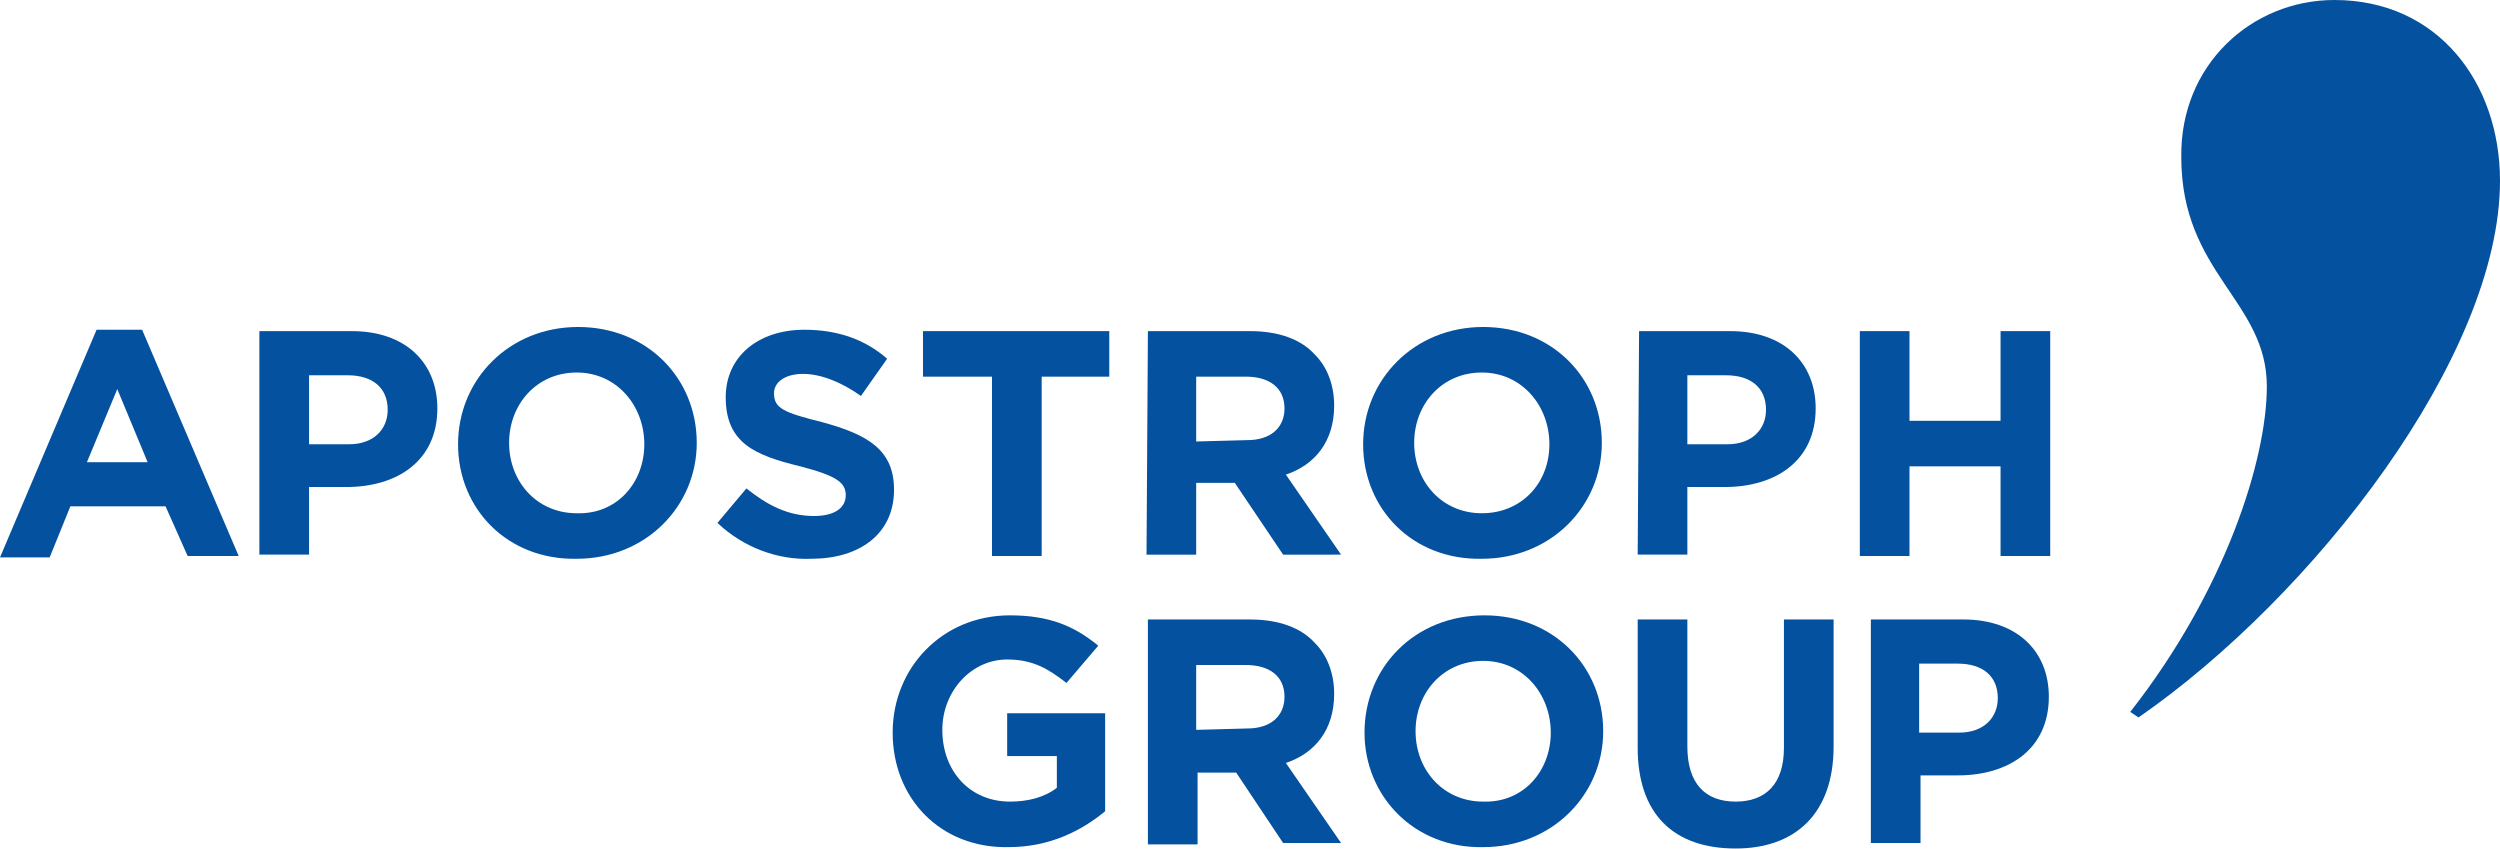
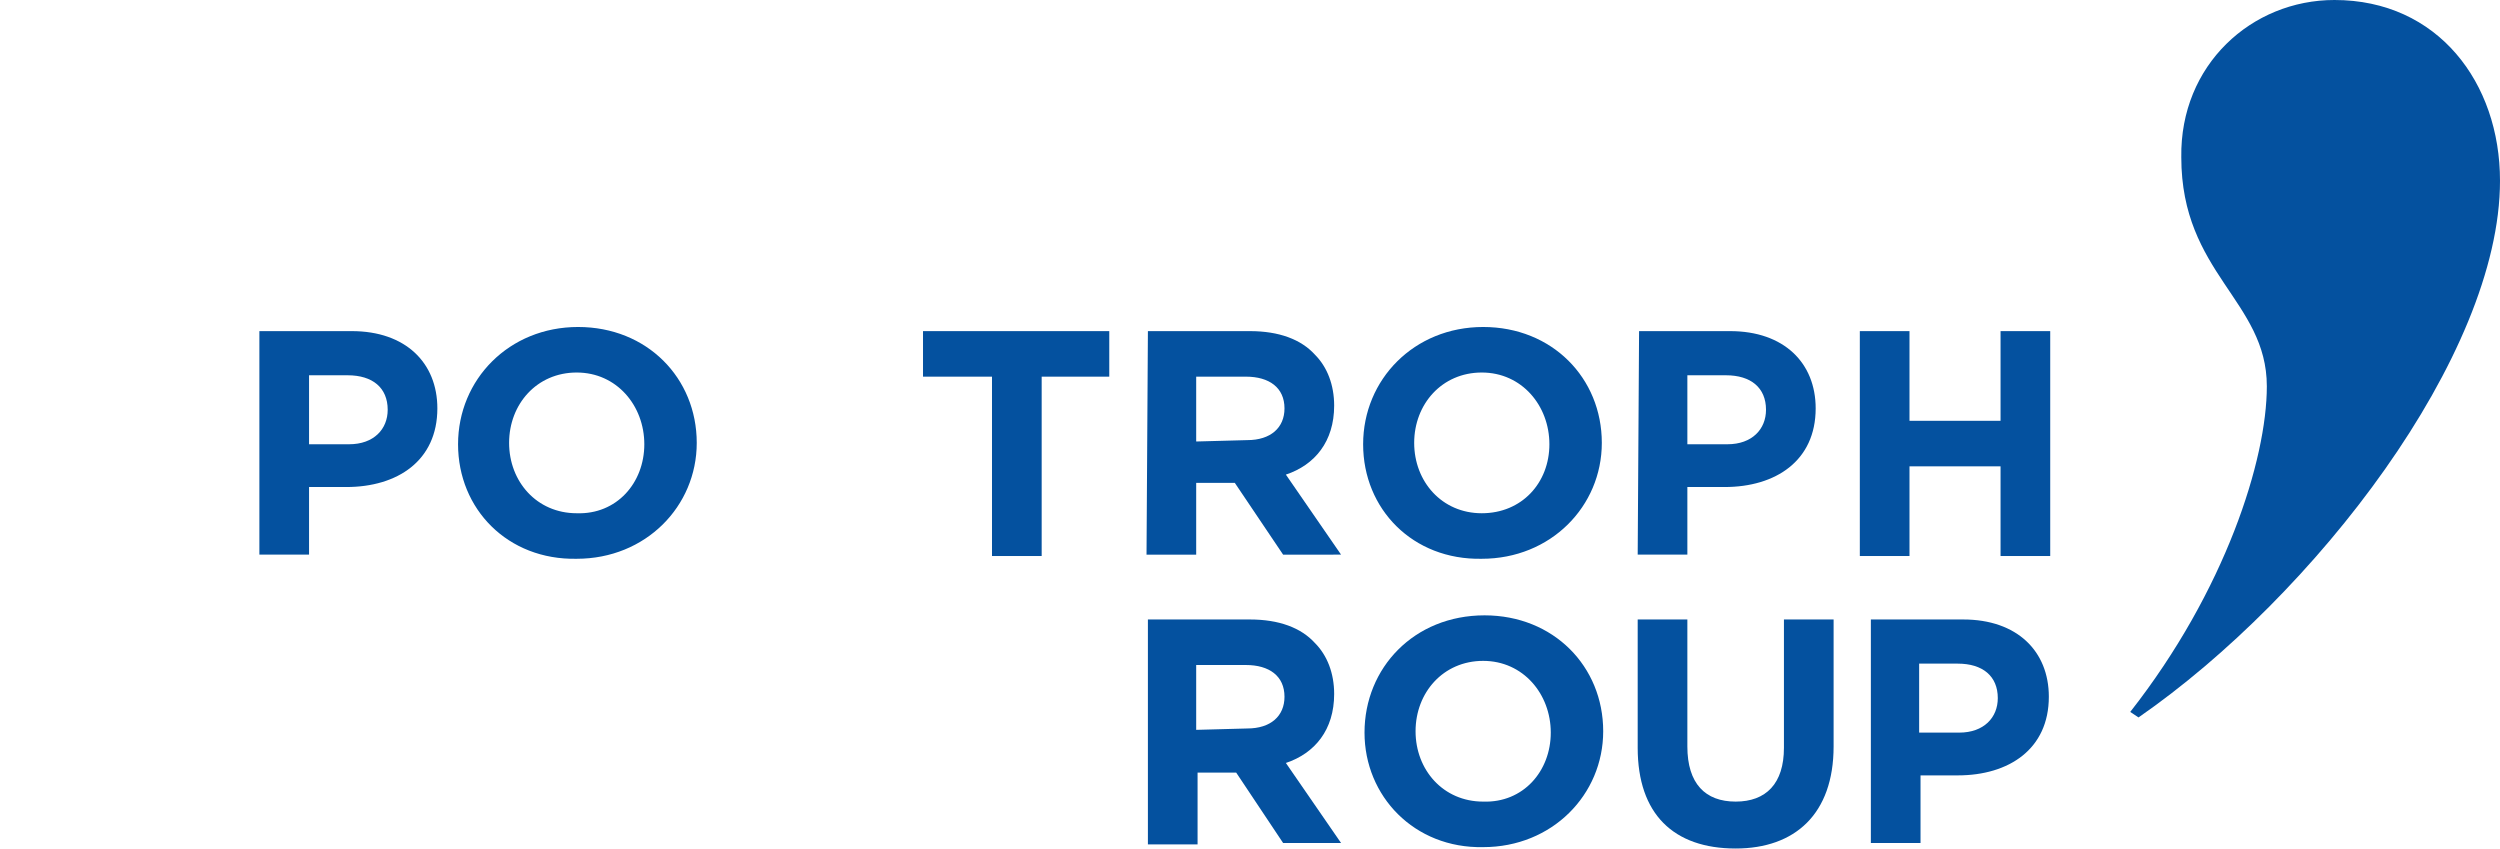
<svg xmlns="http://www.w3.org/2000/svg" version="1.1" id="Ebene_1" x="0px" y="0px" width="181.2px" height="61.5px" viewBox="0 0 181.2 61.5" style="enable-background:new 0 0 181.2 61.5;" xml:space="preserve">
  <style type="text/css">
	.st0{fill:#04519F;}
</style>
  <g>
    <path class="st0" d="M154.4,51.6c6.9-8.8,9.9-18.3,9.9-23.6c0-6.2-6.2-8.2-6.2-16.6C158,4.7,163.2,0,169.2,0c7.5,0,12,6,12,13.1   c0,12.7-13.5,30.1-26.2,38.9L154.4,51.6L154.4,51.6z" />
-     <path class="st0" d="M10.7,33.5l-2.2-5.3l-2.2,5.3H10.7L10.7,33.5z M7,23.9h3.3l7,16.4h-3.7L12,36.7H5.1l-1.5,3.7H0L7,23.9L7,23.9z   " />
    <path class="st0" d="M25.3,32.2c1.8,0,2.8-1.1,2.8-2.5v0c0-1.6-1.1-2.5-2.9-2.5h-2.8v5L25.3,32.2L25.3,32.2z M18.8,24h6.7   c3.9,0,6.2,2.3,6.2,5.6v0c0,3.8-2.9,5.7-6.6,5.7h-2.7v4.9h-3.6L18.8,24L18.8,24z" />
    <path class="st0" d="M46.7,32.2L46.7,32.2c0-2.8-2-5.2-4.9-5.2s-4.9,2.3-4.9,5.1v0c0,2.8,2,5.1,4.9,5.1   C44.7,37.3,46.7,35,46.7,32.2L46.7,32.2z M33.2,32.2L33.2,32.2c0-4.7,3.7-8.5,8.7-8.5c5,0,8.6,3.7,8.6,8.4v0c0,4.6-3.7,8.4-8.7,8.4   C36.8,40.6,33.2,36.9,33.2,32.2L33.2,32.2z" />
-     <path class="st0" d="M52,37.9l2.1-2.5c1.5,1.2,3,2,4.9,2c1.5,0,2.3-0.6,2.3-1.5v0c0-0.9-0.6-1.4-3.3-2.1c-3.3-0.8-5.4-1.7-5.4-5v0   c0-3,2.4-4.9,5.7-4.9c2.4,0,4.4,0.7,6,2.1l-1.9,2.7c-1.4-1-2.9-1.6-4.2-1.6s-2.1,0.6-2.1,1.4v0c0,1.1,0.7,1.4,3.5,2.1   c3.3,0.9,5.2,2,5.2,4.9v0c0,3.2-2.5,5-6,5C56.4,40.6,53.9,39.7,52,37.9L52,37.9z" />
    <polygon class="st0" points="71.9,27.3 66.9,27.3 66.9,24 80.4,24 80.4,27.3 75.5,27.3 75.5,40.3 71.9,40.3  " />
    <path class="st0" d="M90.4,31.9c1.7,0,2.7-0.9,2.7-2.3v0c0-1.5-1.1-2.3-2.8-2.3h-3.6v4.7L90.4,31.9L90.4,31.9z M83.2,24h7.4   c2.1,0,3.7,0.6,4.7,1.7c0.9,0.9,1.4,2.2,1.4,3.7v0c0,2.6-1.4,4.3-3.5,5l4,5.8H93l-3.5-5.2h-2.8v5.2h-3.6L83.2,24L83.2,24z" />
    <path class="st0" d="M112.3,32.2L112.3,32.2c0-2.8-2-5.2-4.9-5.2s-4.9,2.3-4.9,5.1v0c0,2.8,2,5.1,4.9,5.1S112.3,35,112.3,32.2   L112.3,32.2z M98.8,32.2L98.8,32.2c0-4.7,3.7-8.5,8.7-8.5c5,0,8.6,3.7,8.6,8.4v0c0,4.6-3.7,8.4-8.7,8.4   C102.4,40.6,98.8,36.9,98.8,32.2L98.8,32.2z" />
    <path class="st0" d="M125.2,32.2c1.8,0,2.8-1.1,2.8-2.5v0c0-1.6-1.1-2.5-2.9-2.5h-2.8v5L125.2,32.2L125.2,32.2z M118.8,24h6.6   c3.9,0,6.2,2.3,6.2,5.6v0c0,3.8-2.9,5.7-6.6,5.7h-2.7v4.9h-3.6L118.8,24L118.8,24z" />
    <polygon class="st0" points="134.8,24 138.4,24 138.4,30.5 145,30.5 145,24 148.6,24 148.6,40.3 145,40.3 145,33.8 138.4,33.8    138.4,40.3 134.8,40.3  " />
-     <path class="st0" d="M64.7,53.1L64.7,53.1c0-4.7,3.6-8.5,8.5-8.5c2.9,0,4.7,0.8,6.4,2.2l-2.3,2.7c-1.3-1-2.4-1.7-4.3-1.7   c-2.6,0-4.7,2.3-4.7,5.1v0c0,3,2,5.2,4.9,5.2c1.3,0,2.5-0.3,3.4-1v-2.3h-3.6v-3.1h7.1v7.1c-1.7,1.4-4,2.6-7,2.6   C68.2,61.5,64.7,57.9,64.7,53.1L64.7,53.1z" />
    <path class="st0" d="M90.4,52.8c1.7,0,2.7-0.9,2.7-2.3v0c0-1.5-1.1-2.3-2.8-2.3h-3.6v4.7L90.4,52.8L90.4,52.8z M83.2,44.9h7.4   c2.1,0,3.7,0.6,4.7,1.7c0.9,0.9,1.4,2.2,1.4,3.7v0c0,2.6-1.4,4.3-3.5,5l4,5.8h-4.2L89.6,56h-2.8v5.2h-3.6L83.2,44.9L83.2,44.9z" />
    <path class="st0" d="M112.4,53.1L112.4,53.1c0-2.8-2-5.2-4.9-5.2c-2.9,0-4.9,2.3-4.9,5.1v0c0,2.8,2,5.1,4.9,5.1   C110.4,58.2,112.4,55.9,112.4,53.1L112.4,53.1z M98.9,53.1L98.9,53.1c0-4.7,3.6-8.5,8.7-8.5c5,0,8.6,3.7,8.6,8.4v0   c0,4.6-3.7,8.4-8.7,8.4C102.5,61.5,98.9,57.7,98.9,53.1L98.9,53.1z" />
    <path class="st0" d="M118.7,54.2v-9.3h3.6v9.2c0,2.7,1.3,4,3.5,4c2.2,0,3.5-1.3,3.5-3.9v-9.3h3.6v9.2c0,4.9-2.8,7.4-7.1,7.4   C121.3,61.5,118.7,59,118.7,54.2L118.7,54.2z" />
    <path class="st0" d="M142,53.1c1.8,0,2.8-1.1,2.8-2.5v0c0-1.6-1.1-2.5-2.9-2.5h-2.8v5L142,53.1L142,53.1z M135.6,44.9h6.7   c3.9,0,6.2,2.3,6.2,5.6v0c0,3.8-2.9,5.7-6.6,5.7h-2.7v4.9h-3.6V44.9L135.6,44.9z" />
  </g>
</svg>